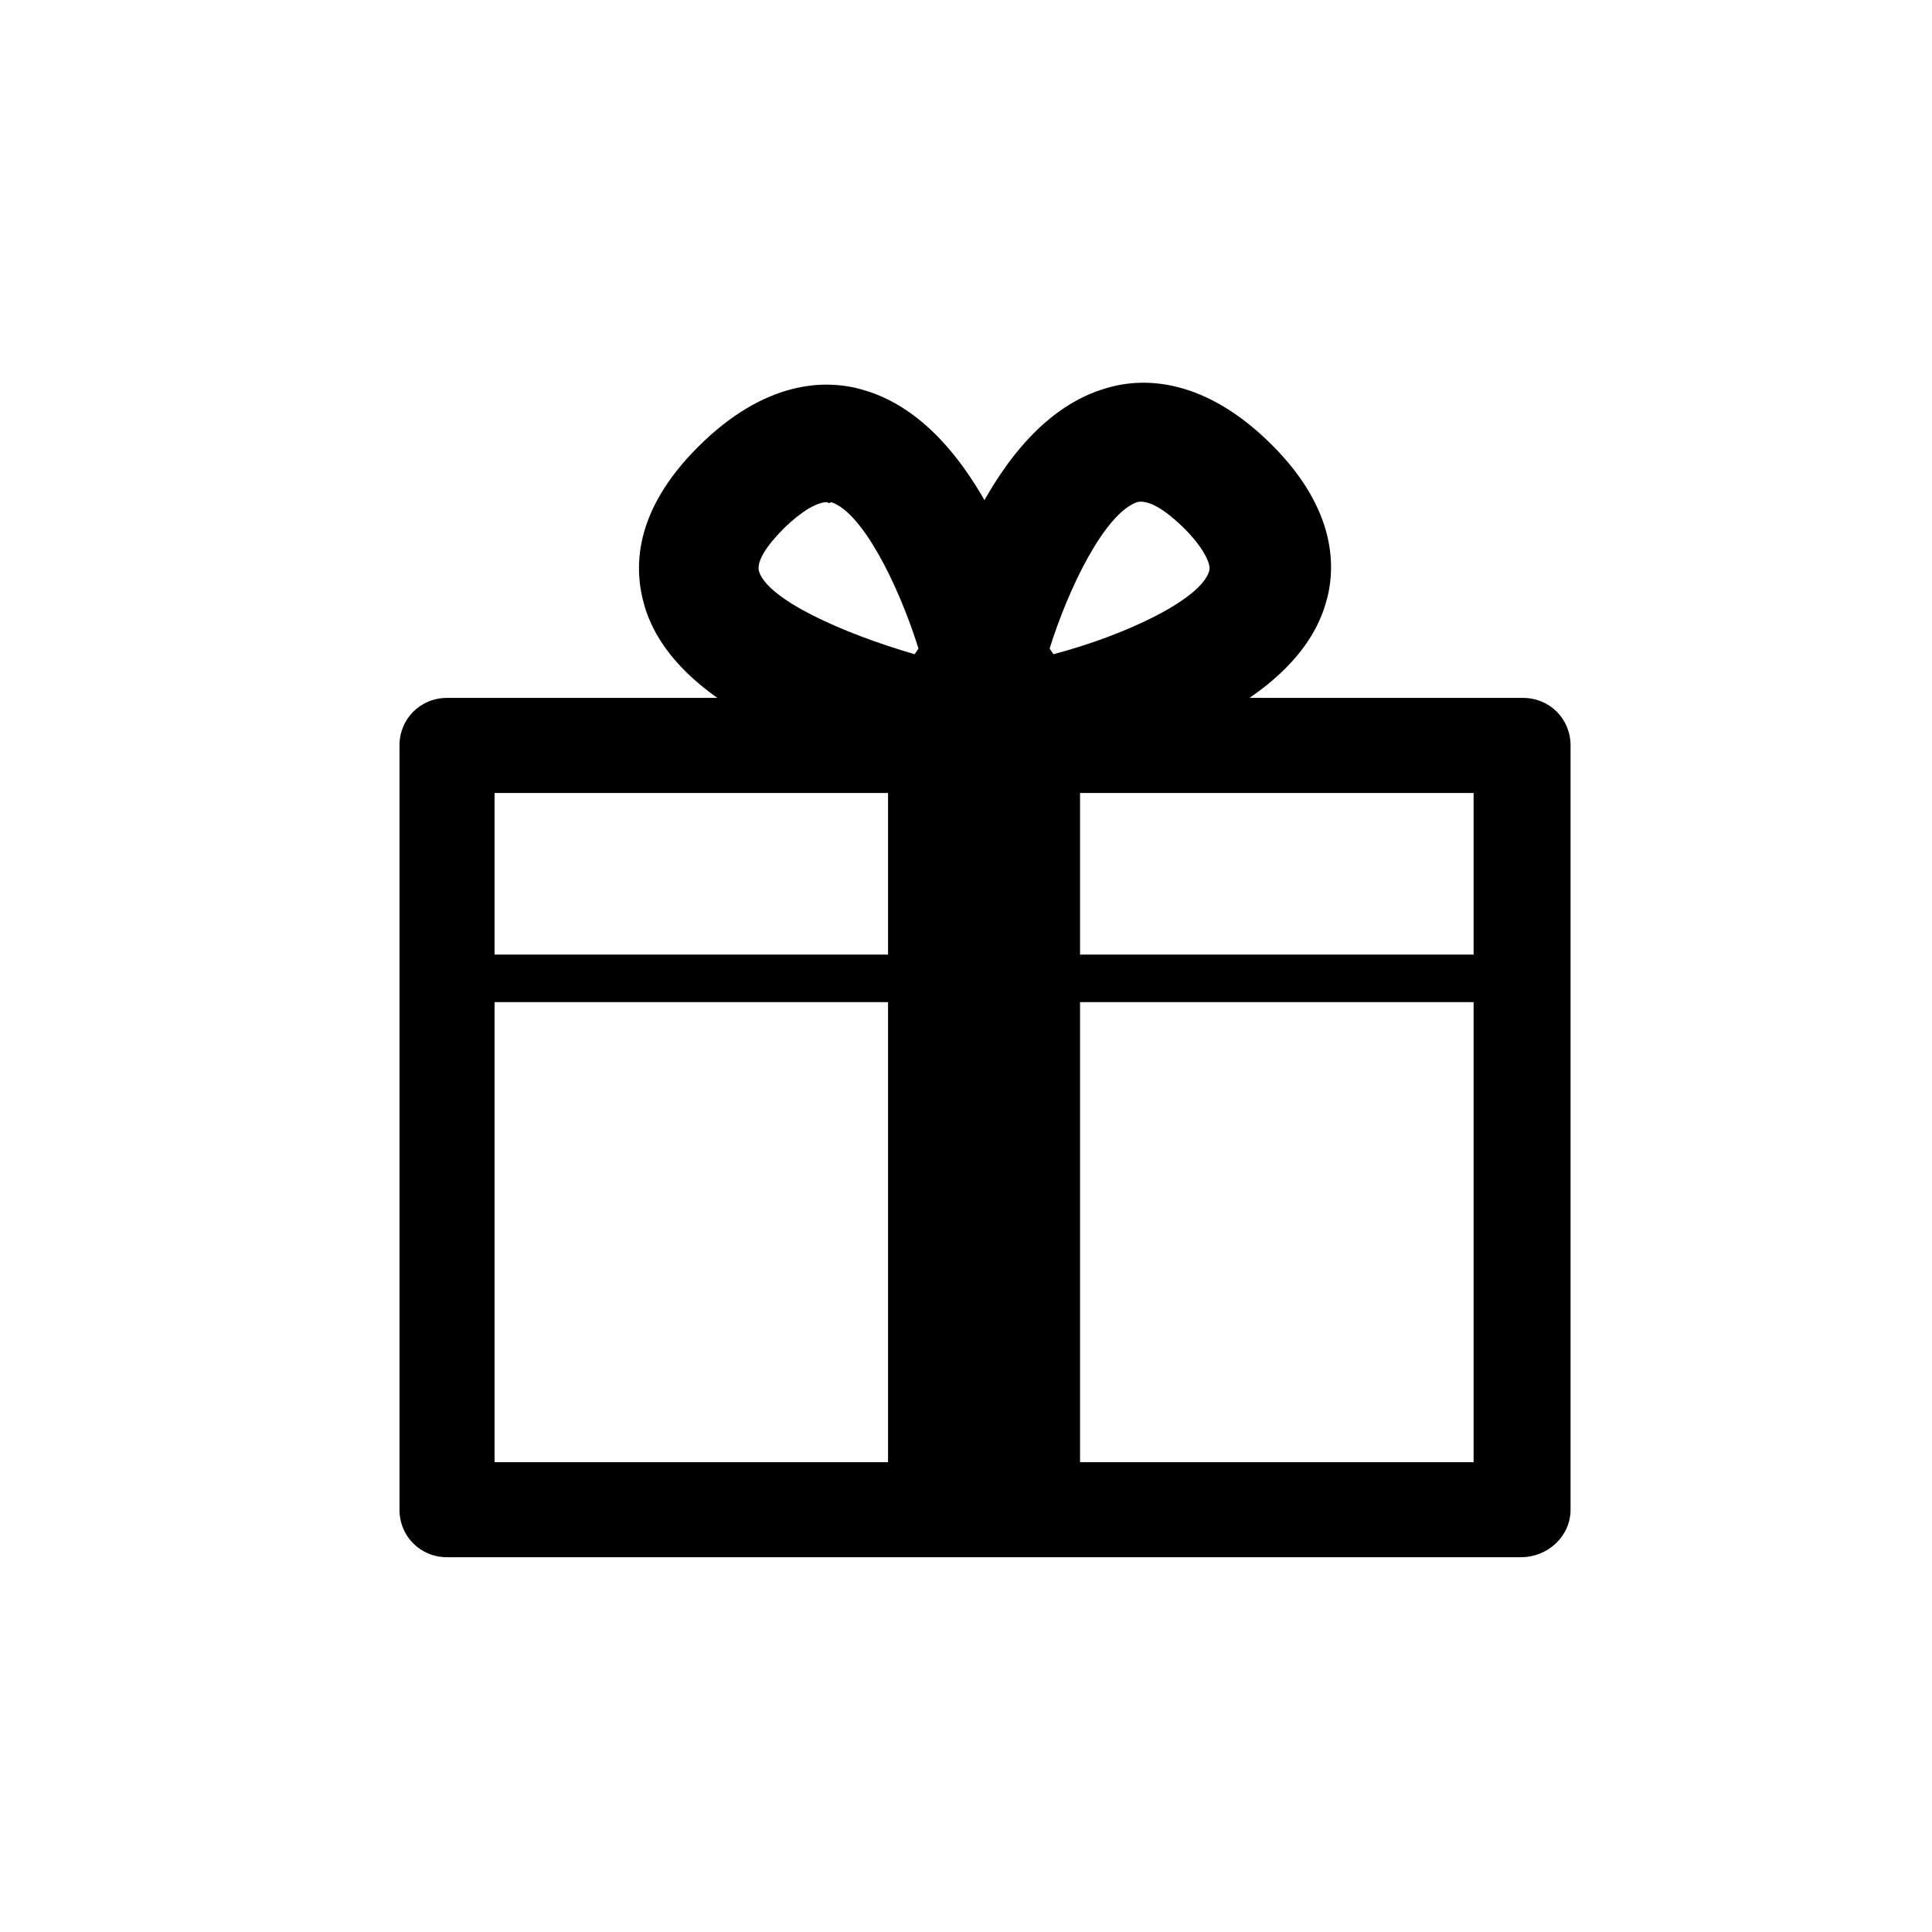
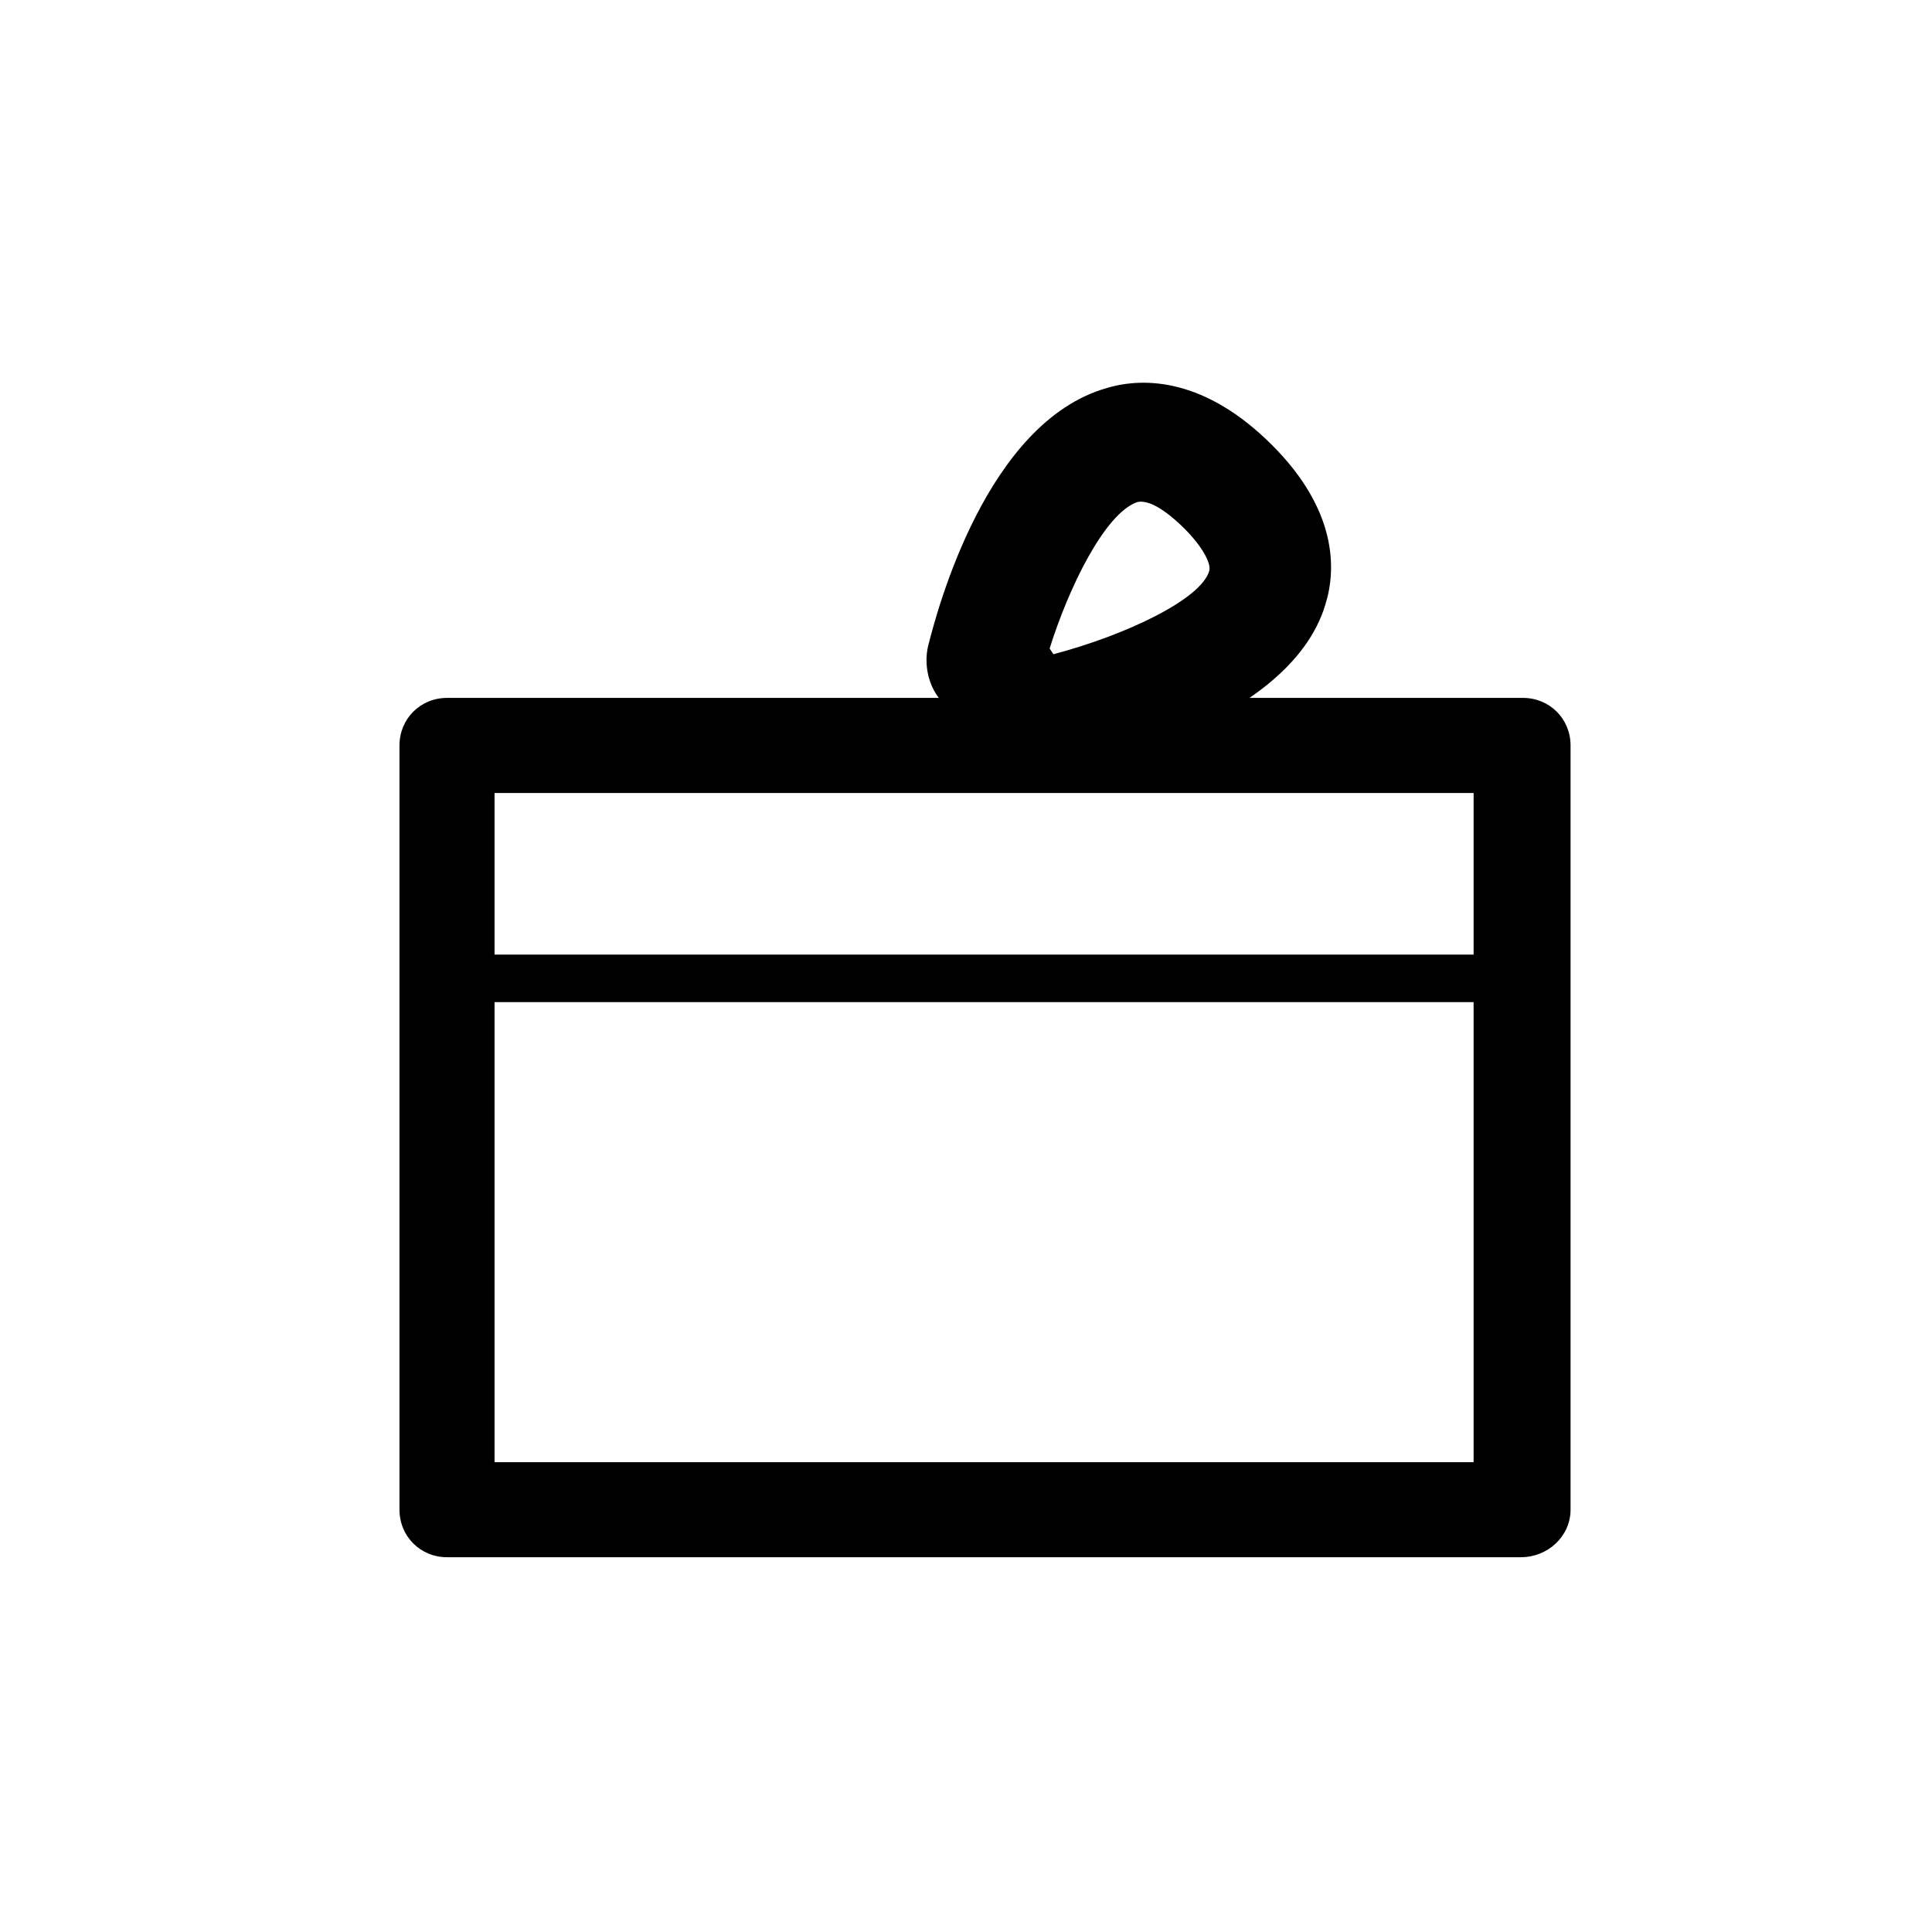
<svg xmlns="http://www.w3.org/2000/svg" fill="#000000" width="800px" height="800px" version="1.1" viewBox="144 144 512 512">
  <g>
    <path d="m547.11 556.68h-284.65c-7.055 0-12.594-5.543-12.594-12.594v-202.54c0-7.055 5.543-12.594 12.594-12.594h285.16c7.055 0 12.594 5.543 12.594 12.594v202.53c0.004 7.055-6.043 12.598-13.098 12.598zm-272.05-25.191h259.46v-177.34h-259.46z" />
-     <path d="m379.34 341.55h50.883v202.53h-50.883z" />
-     <path d="m392.95 351.13c-1.008 0-2.016 0-3.023-0.504-11.082-2.016-65.496-14.105-75.066-45.848-3.023-10.078-3.023-25.191 14.105-42.32 17.633-17.633 33.754-18.137 43.832-15.113 31.738 9.07 44.84 58.441 47.359 68.52 1.008 4.535 0 9.07-2.519 13.098l-12.094 15.617c-3.023 4.031-7.555 6.551-12.594 6.551zm-29.727-74.059c-4.031 0-9.574 5.039-11.586 7.055-4.535 4.535-7.055 8.566-6.551 11.082 2.016 7.559 22.168 16.625 41.312 22.168l1.008-1.512c-5.543-17.633-15.113-36.273-23.176-38.793-0.504 0.504-1.008 0-1.008 0z" />
    <path d="m416.62 351.13c-5.039 0-9.574-2.519-12.594-6.551l-11.586-16.121c-2.519-3.527-3.527-8.566-2.519-13.098 2.519-10.078 15.617-59.449 47.359-68.52 10.078-3.023 26.199-2.519 43.832 15.113 17.129 17.129 17.129 32.746 14.105 42.32-9.574 31.738-64.488 43.832-75.066 45.848-1.516 0.504-2.523 1.008-3.531 1.008zm5.543-35.266 1.008 1.512c19.145-5.039 39.297-14.609 41.312-22.168 0.504-2.016-2.016-6.551-6.551-11.082-2.519-2.519-8.566-8.062-12.594-7.055-8.566 3.023-18.141 22.672-23.176 38.793z" />
    <path d="m262.46 396.98h285.16v12.594h-285.16z" />
  </g>
</svg>